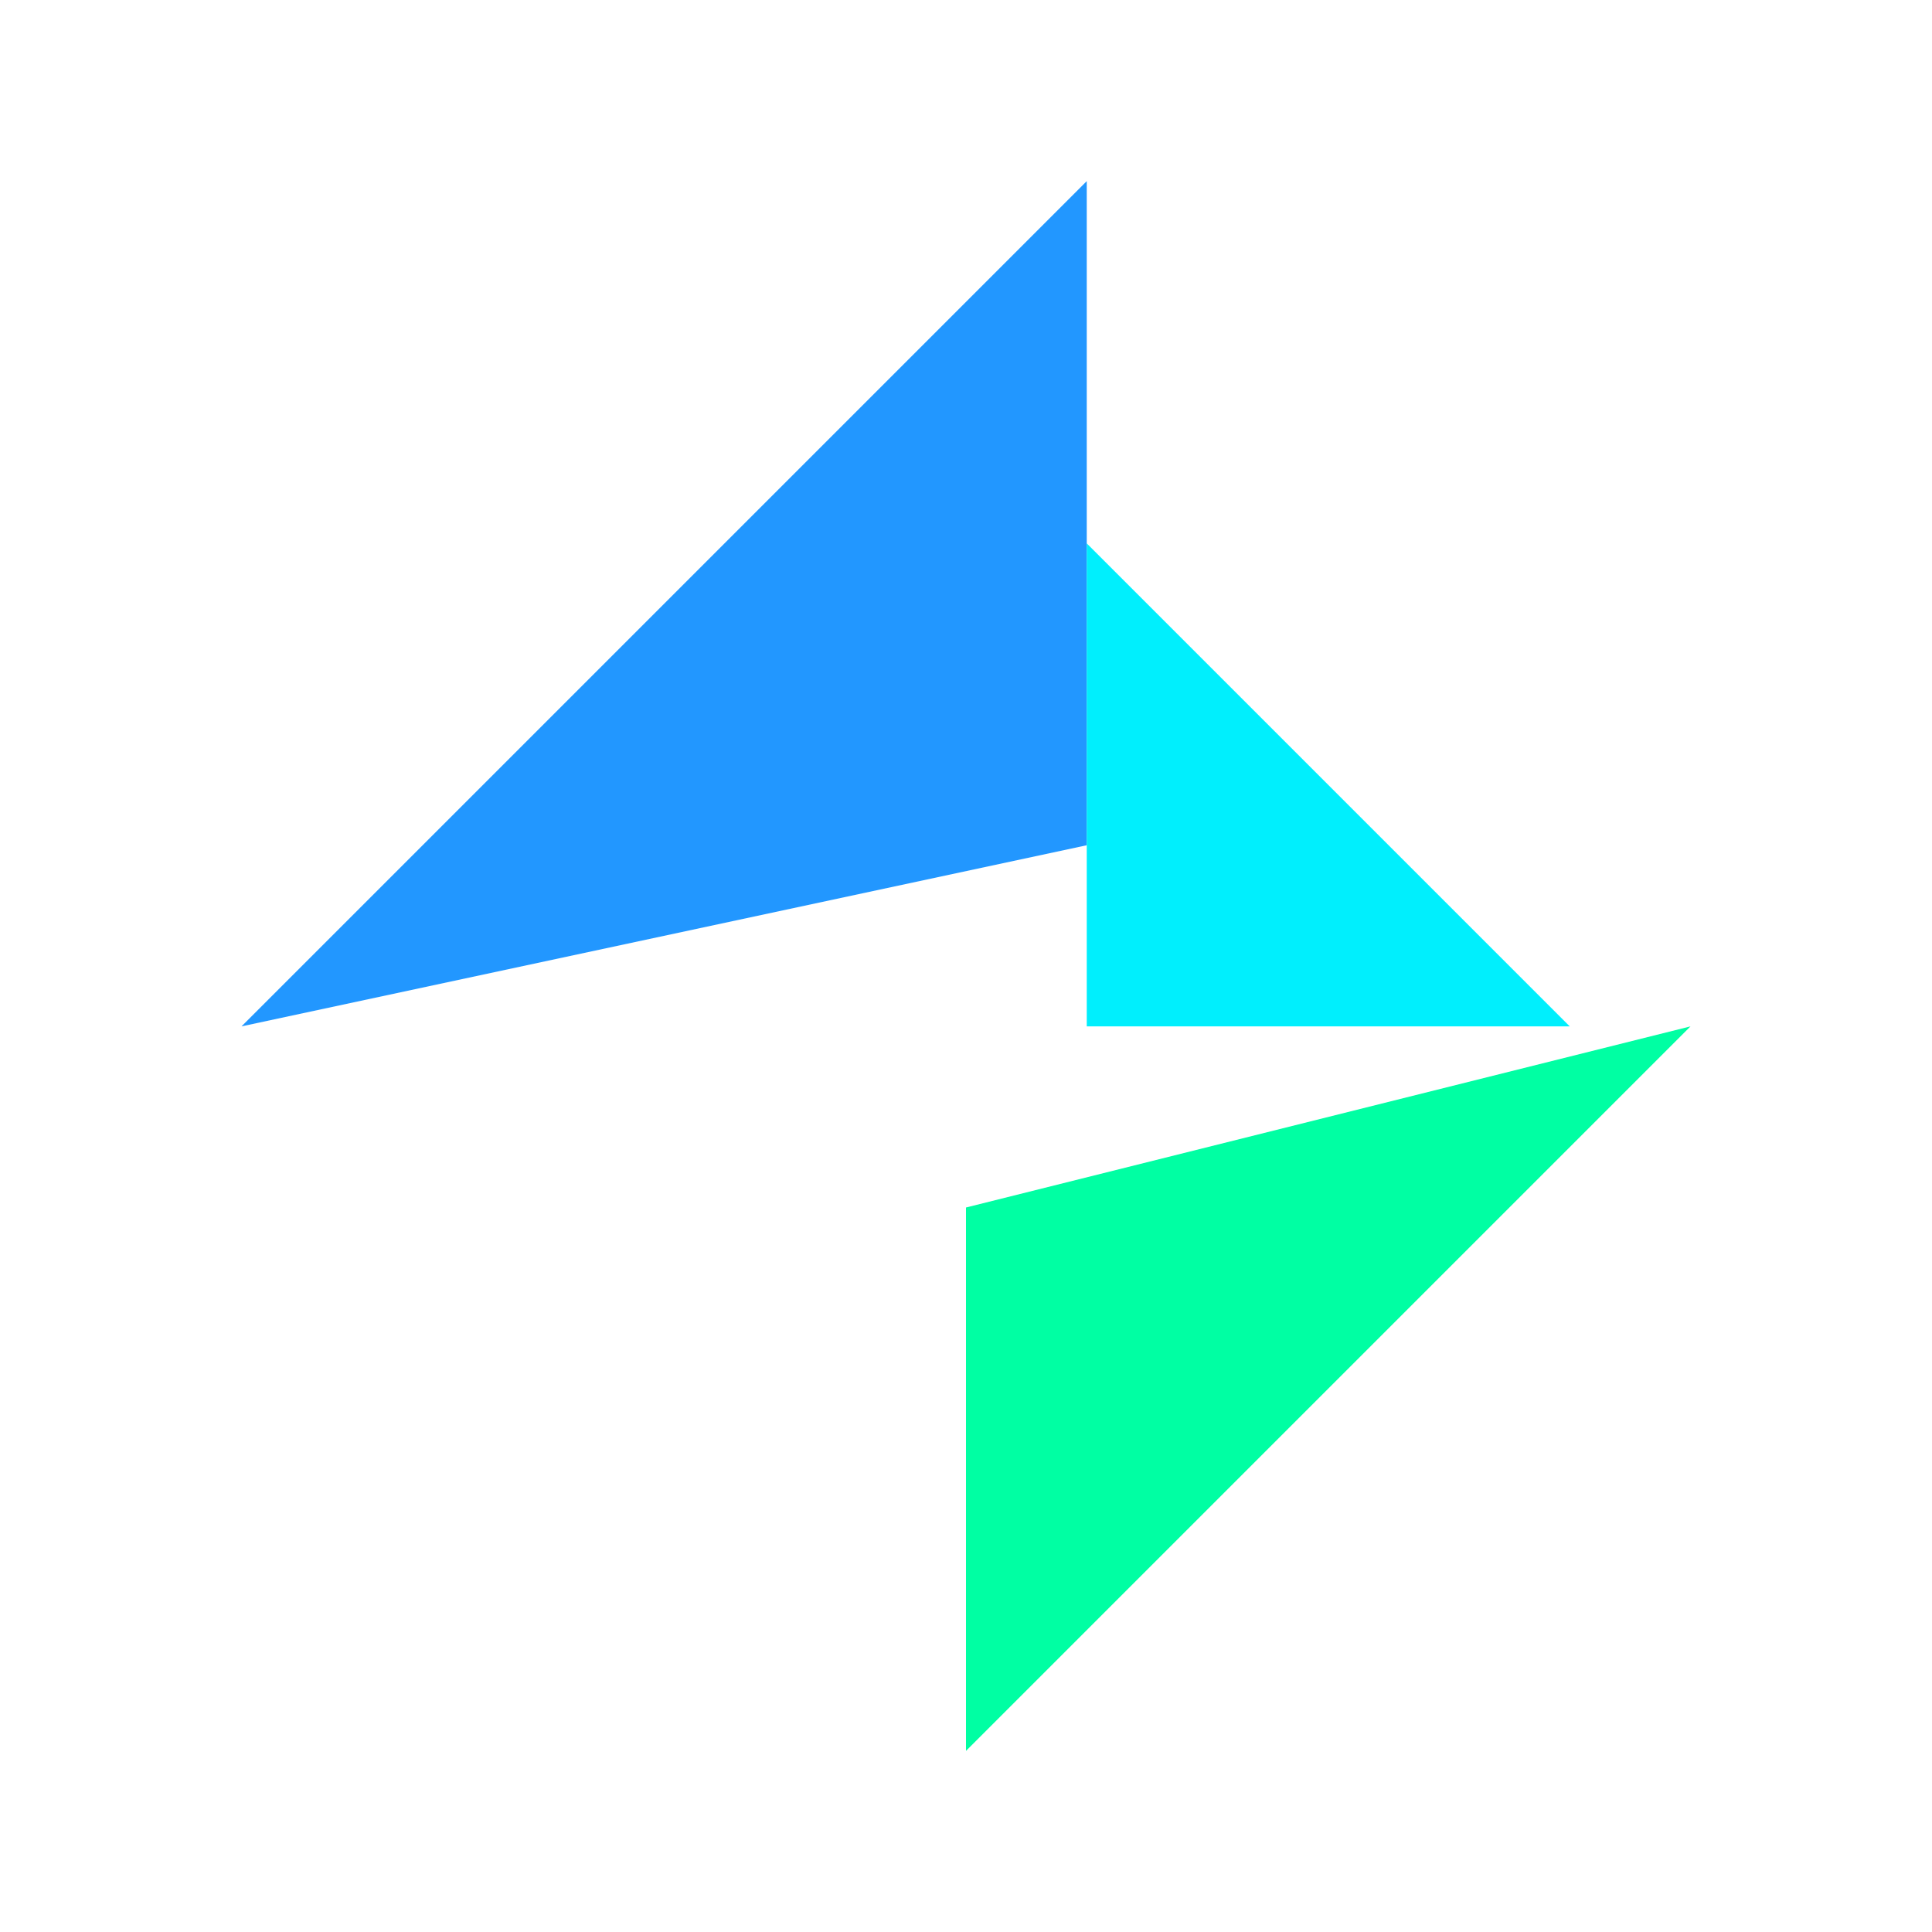
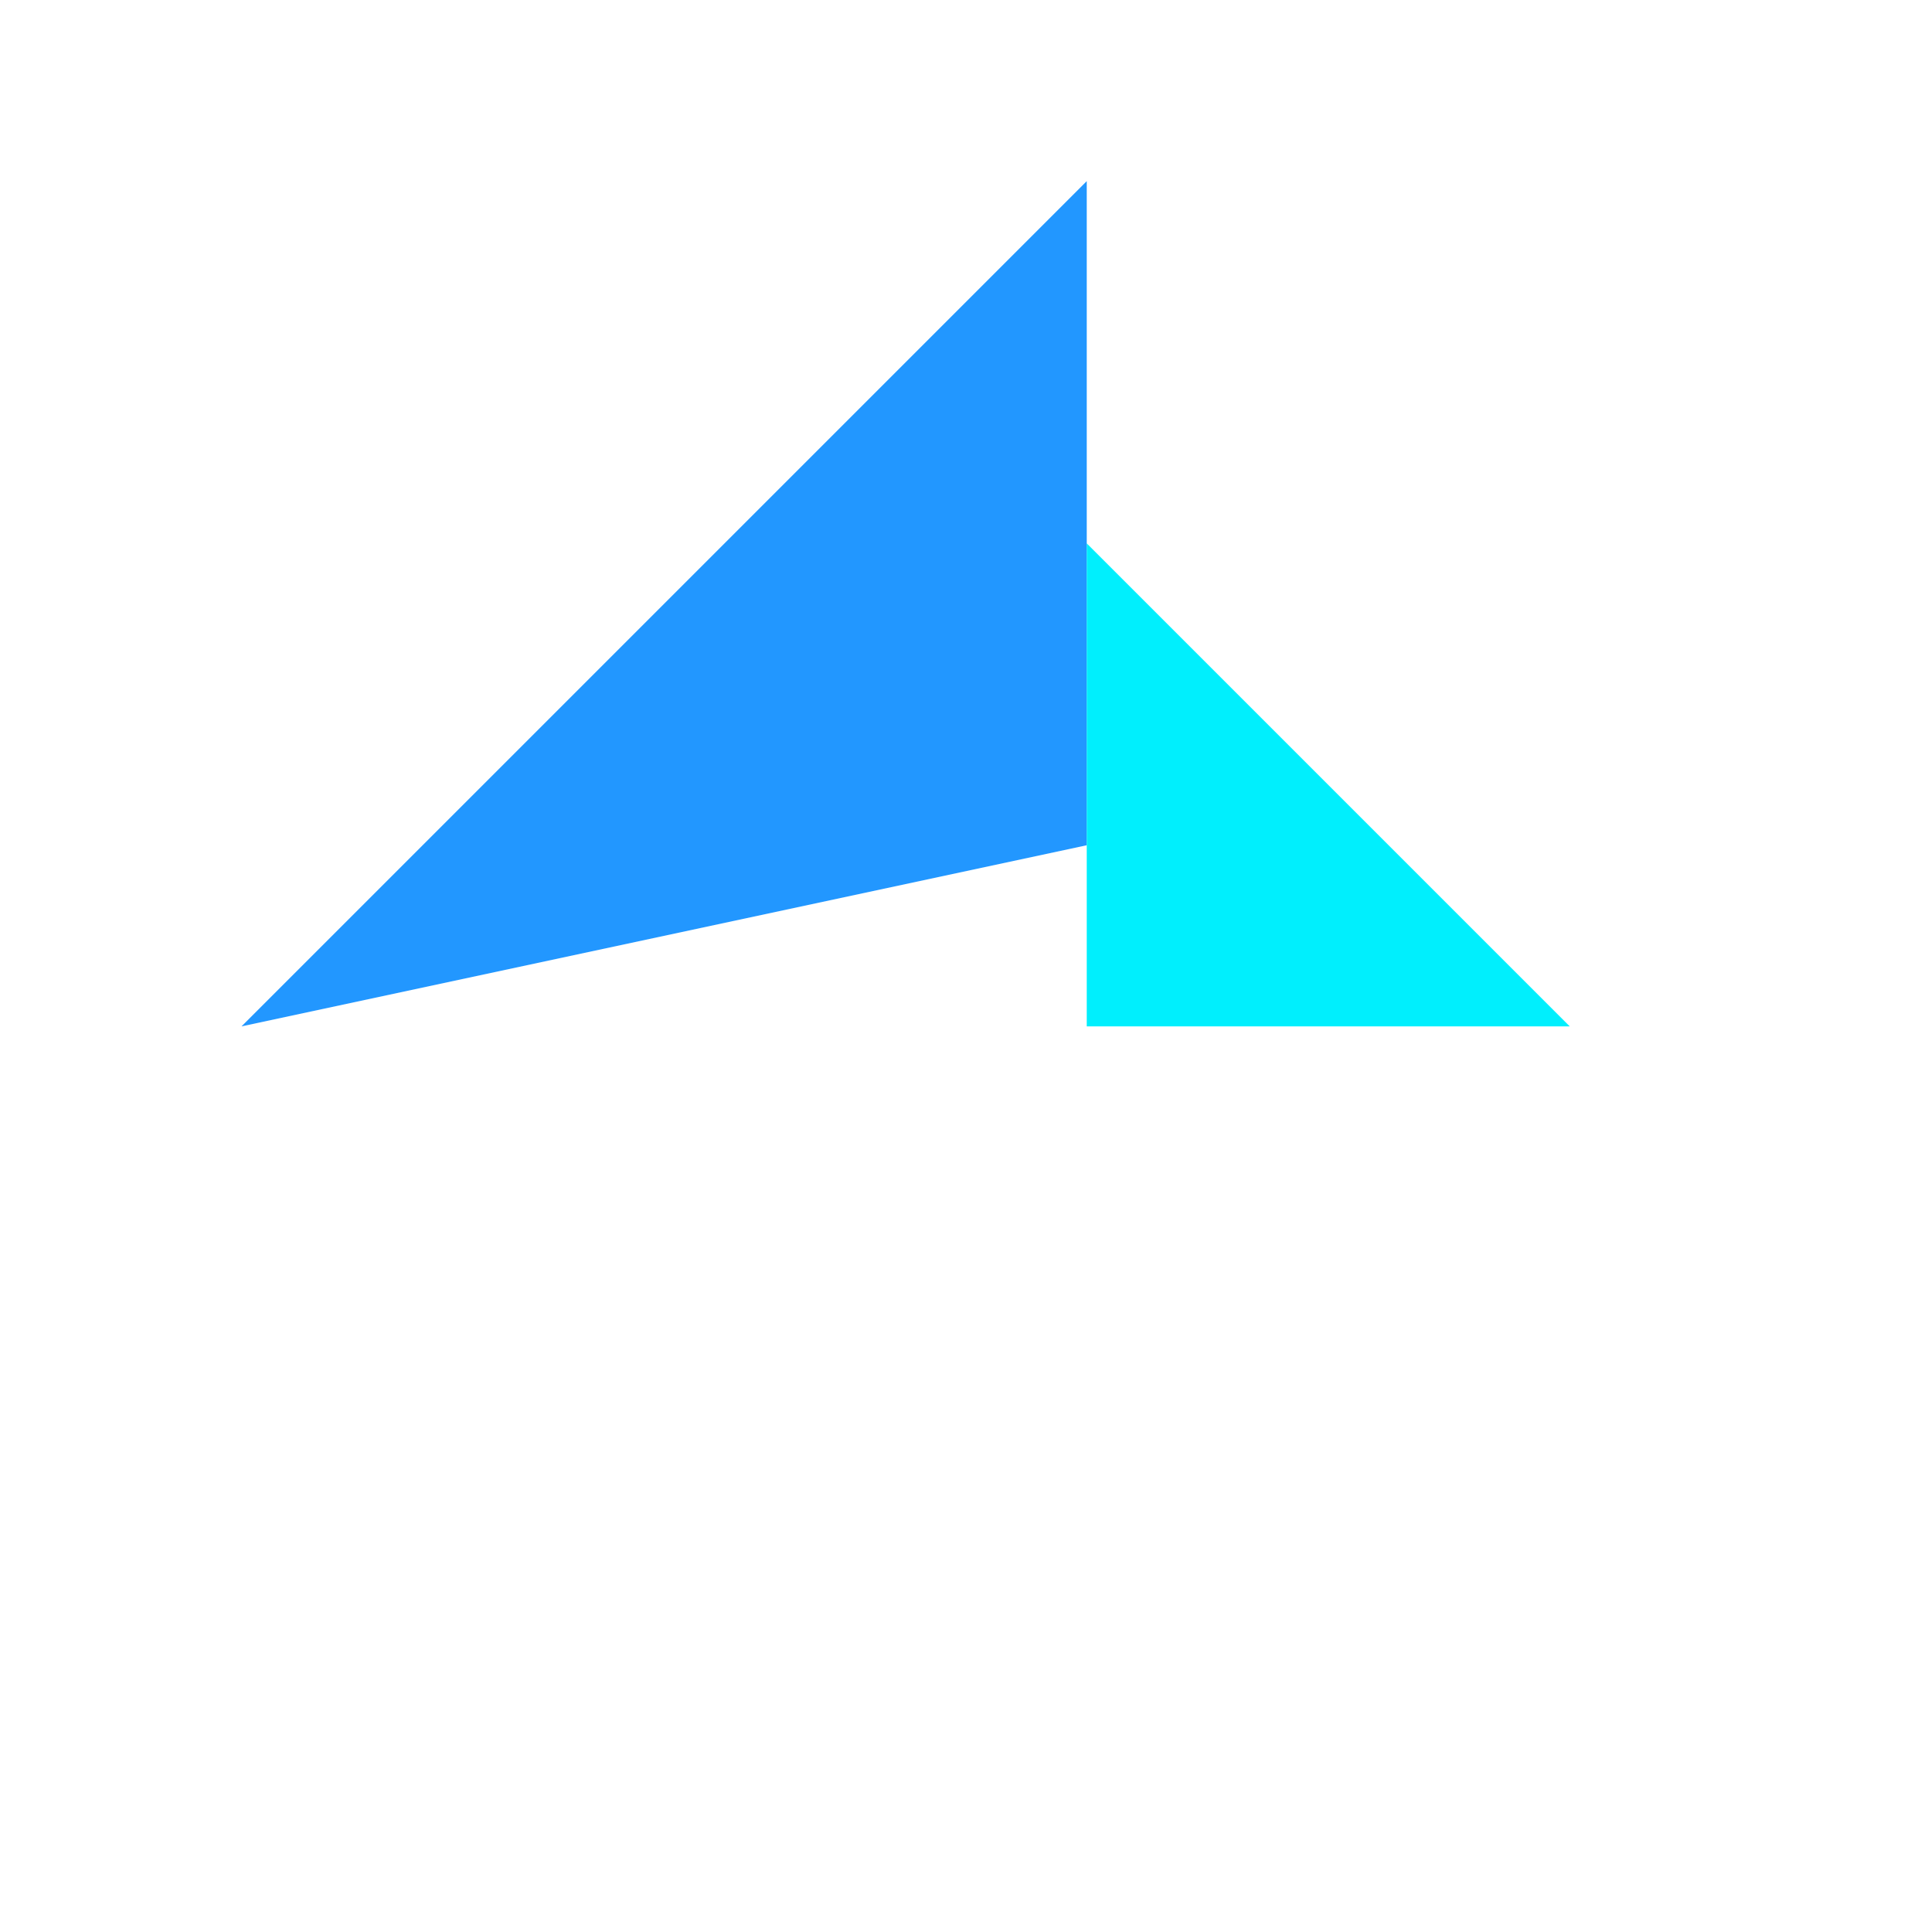
<svg xmlns="http://www.w3.org/2000/svg" style="isolation:isolate" viewBox="0 0 32 32" width="32" height="32">
  <defs>
    <clipPath id="_clipPath_Kucxb2WZga0DLTFKoZ9giI83yGuKgfvR">
      <rect width="32" height="32" />
    </clipPath>
  </defs>
  <g clip-path="url(#_clipPath_Kucxb2WZga0DLTFKoZ9giI83yGuKgfvR)">
    <path d=" M 4 17 L 18 3 L 18 14" fill="rgb(34,151,255)" />
    <path d=" M 18 17 L 18 9 L 26 17" fill="rgb(0,239,253)" />
-     <path d=" M 28 17 L 16 29 L 16 20" fill="rgb(0,255,163)" />
  </g>
</svg>